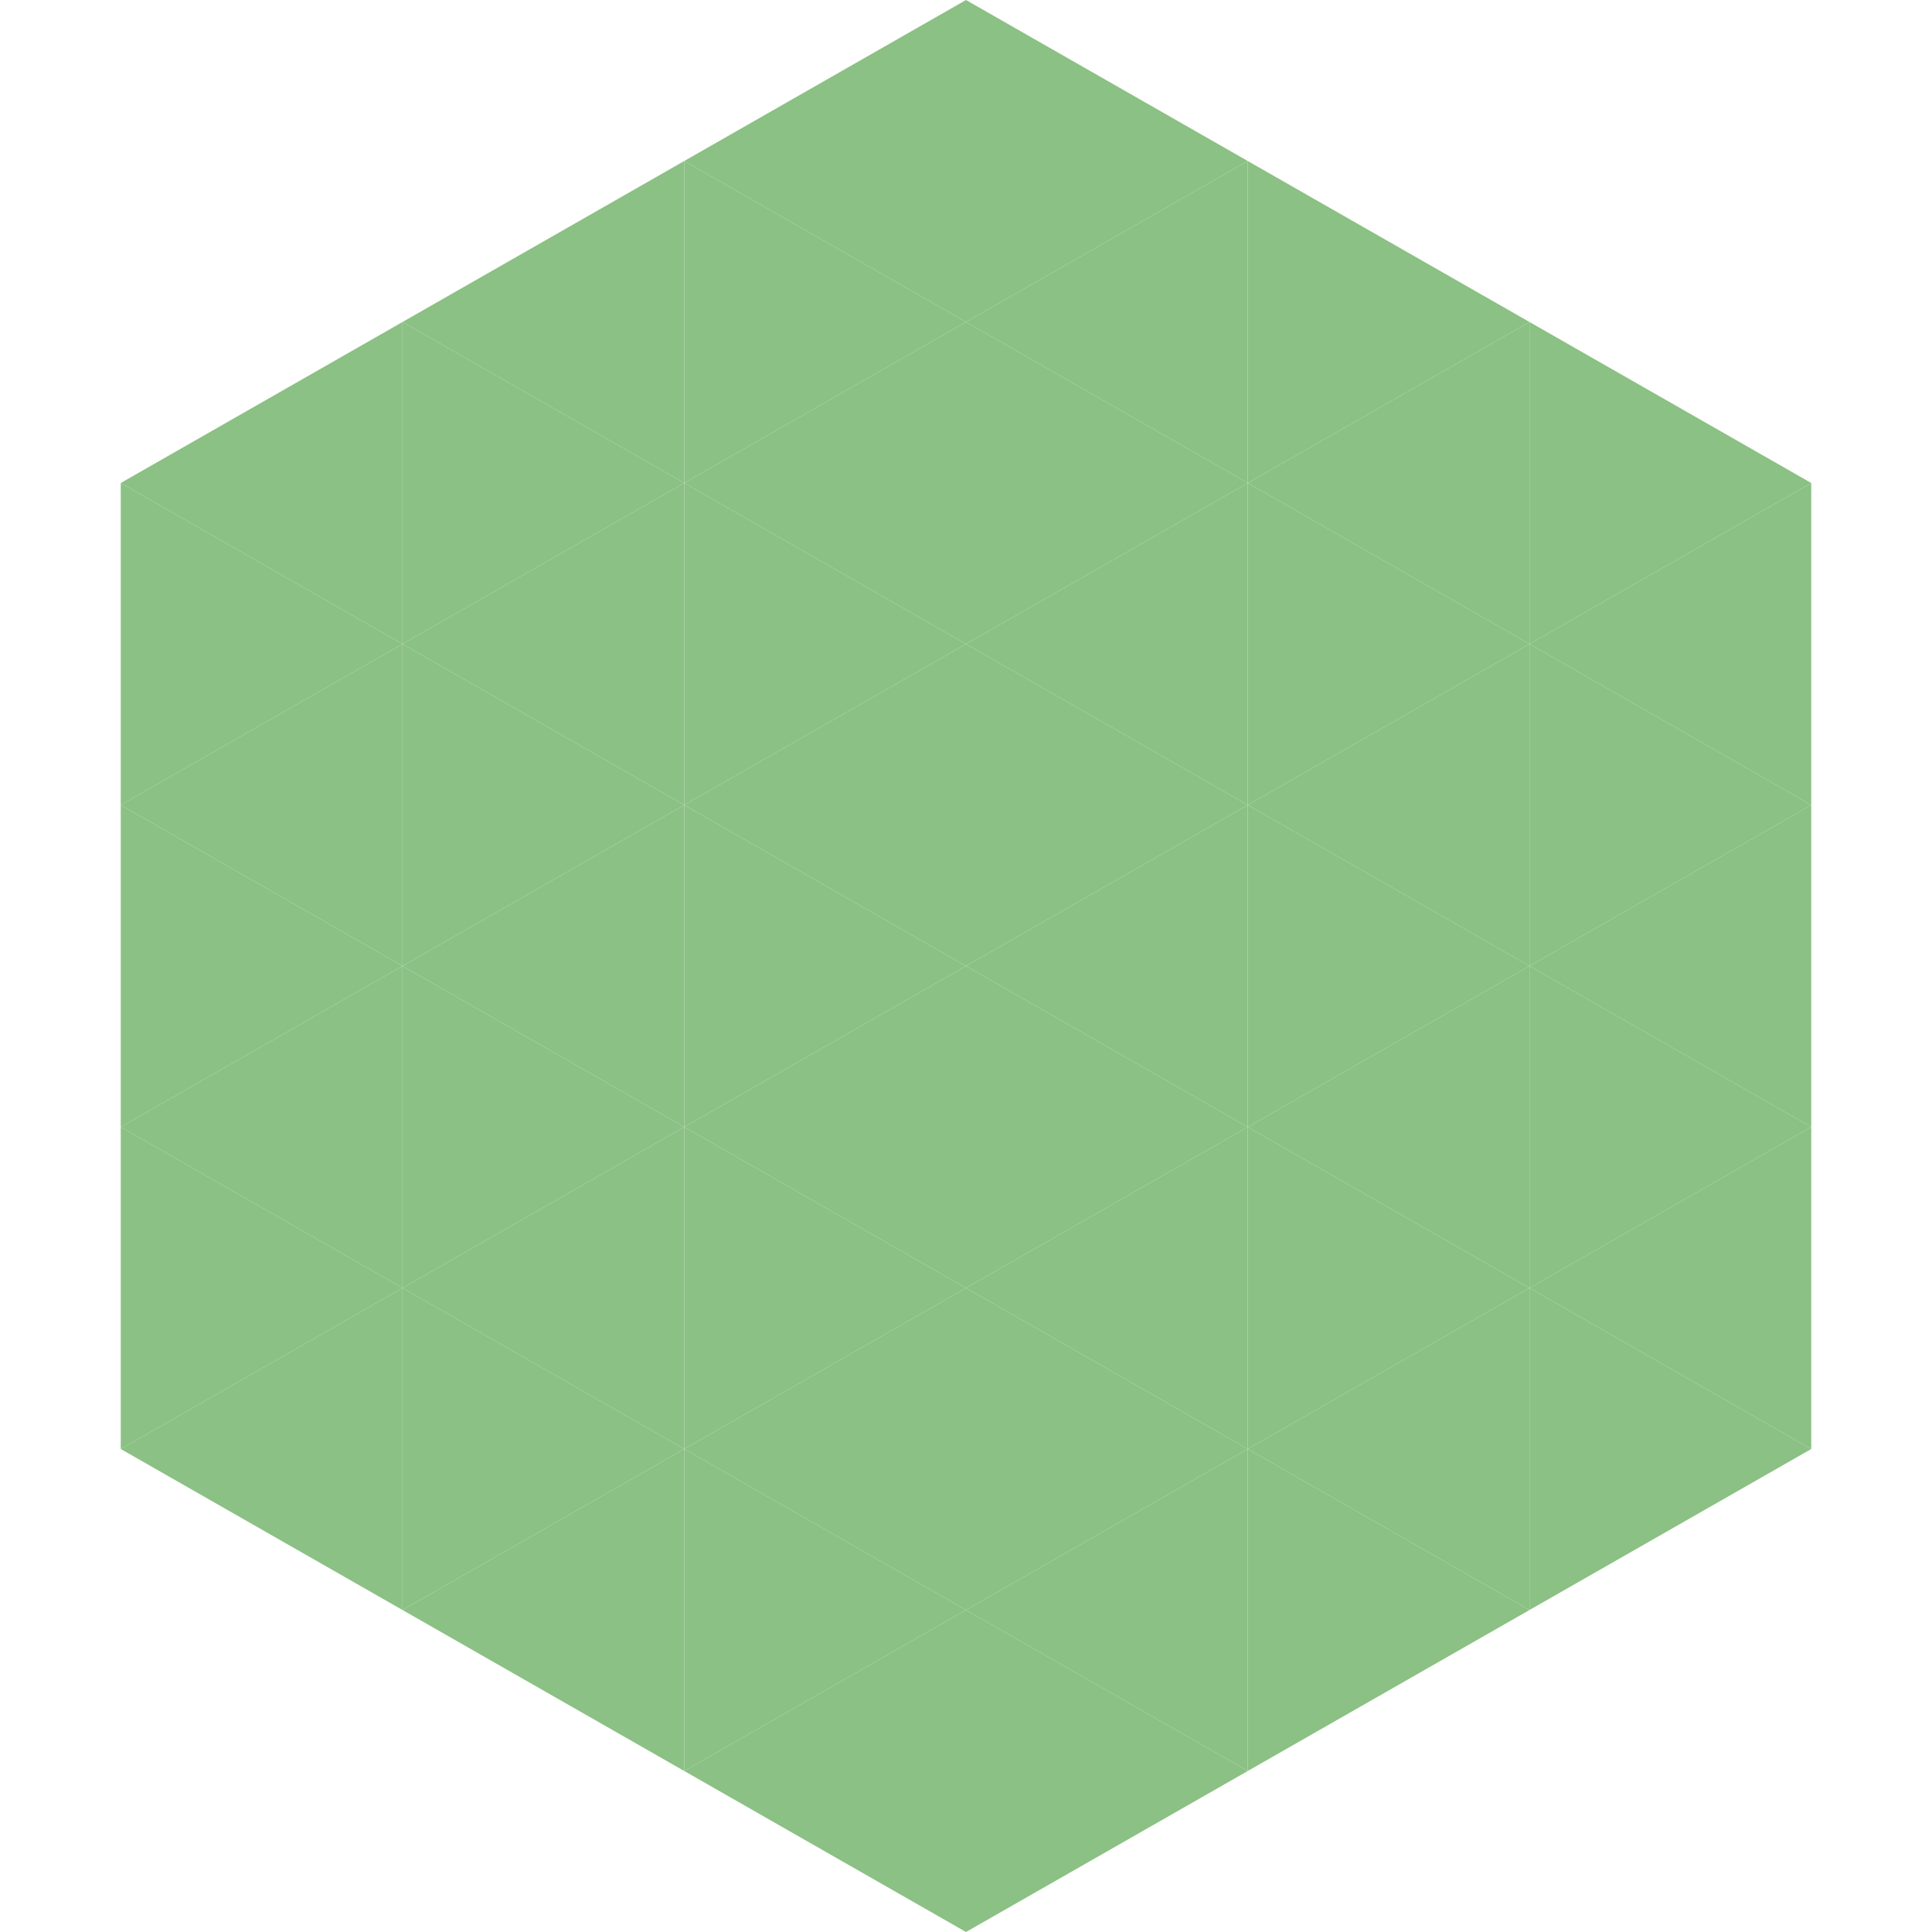
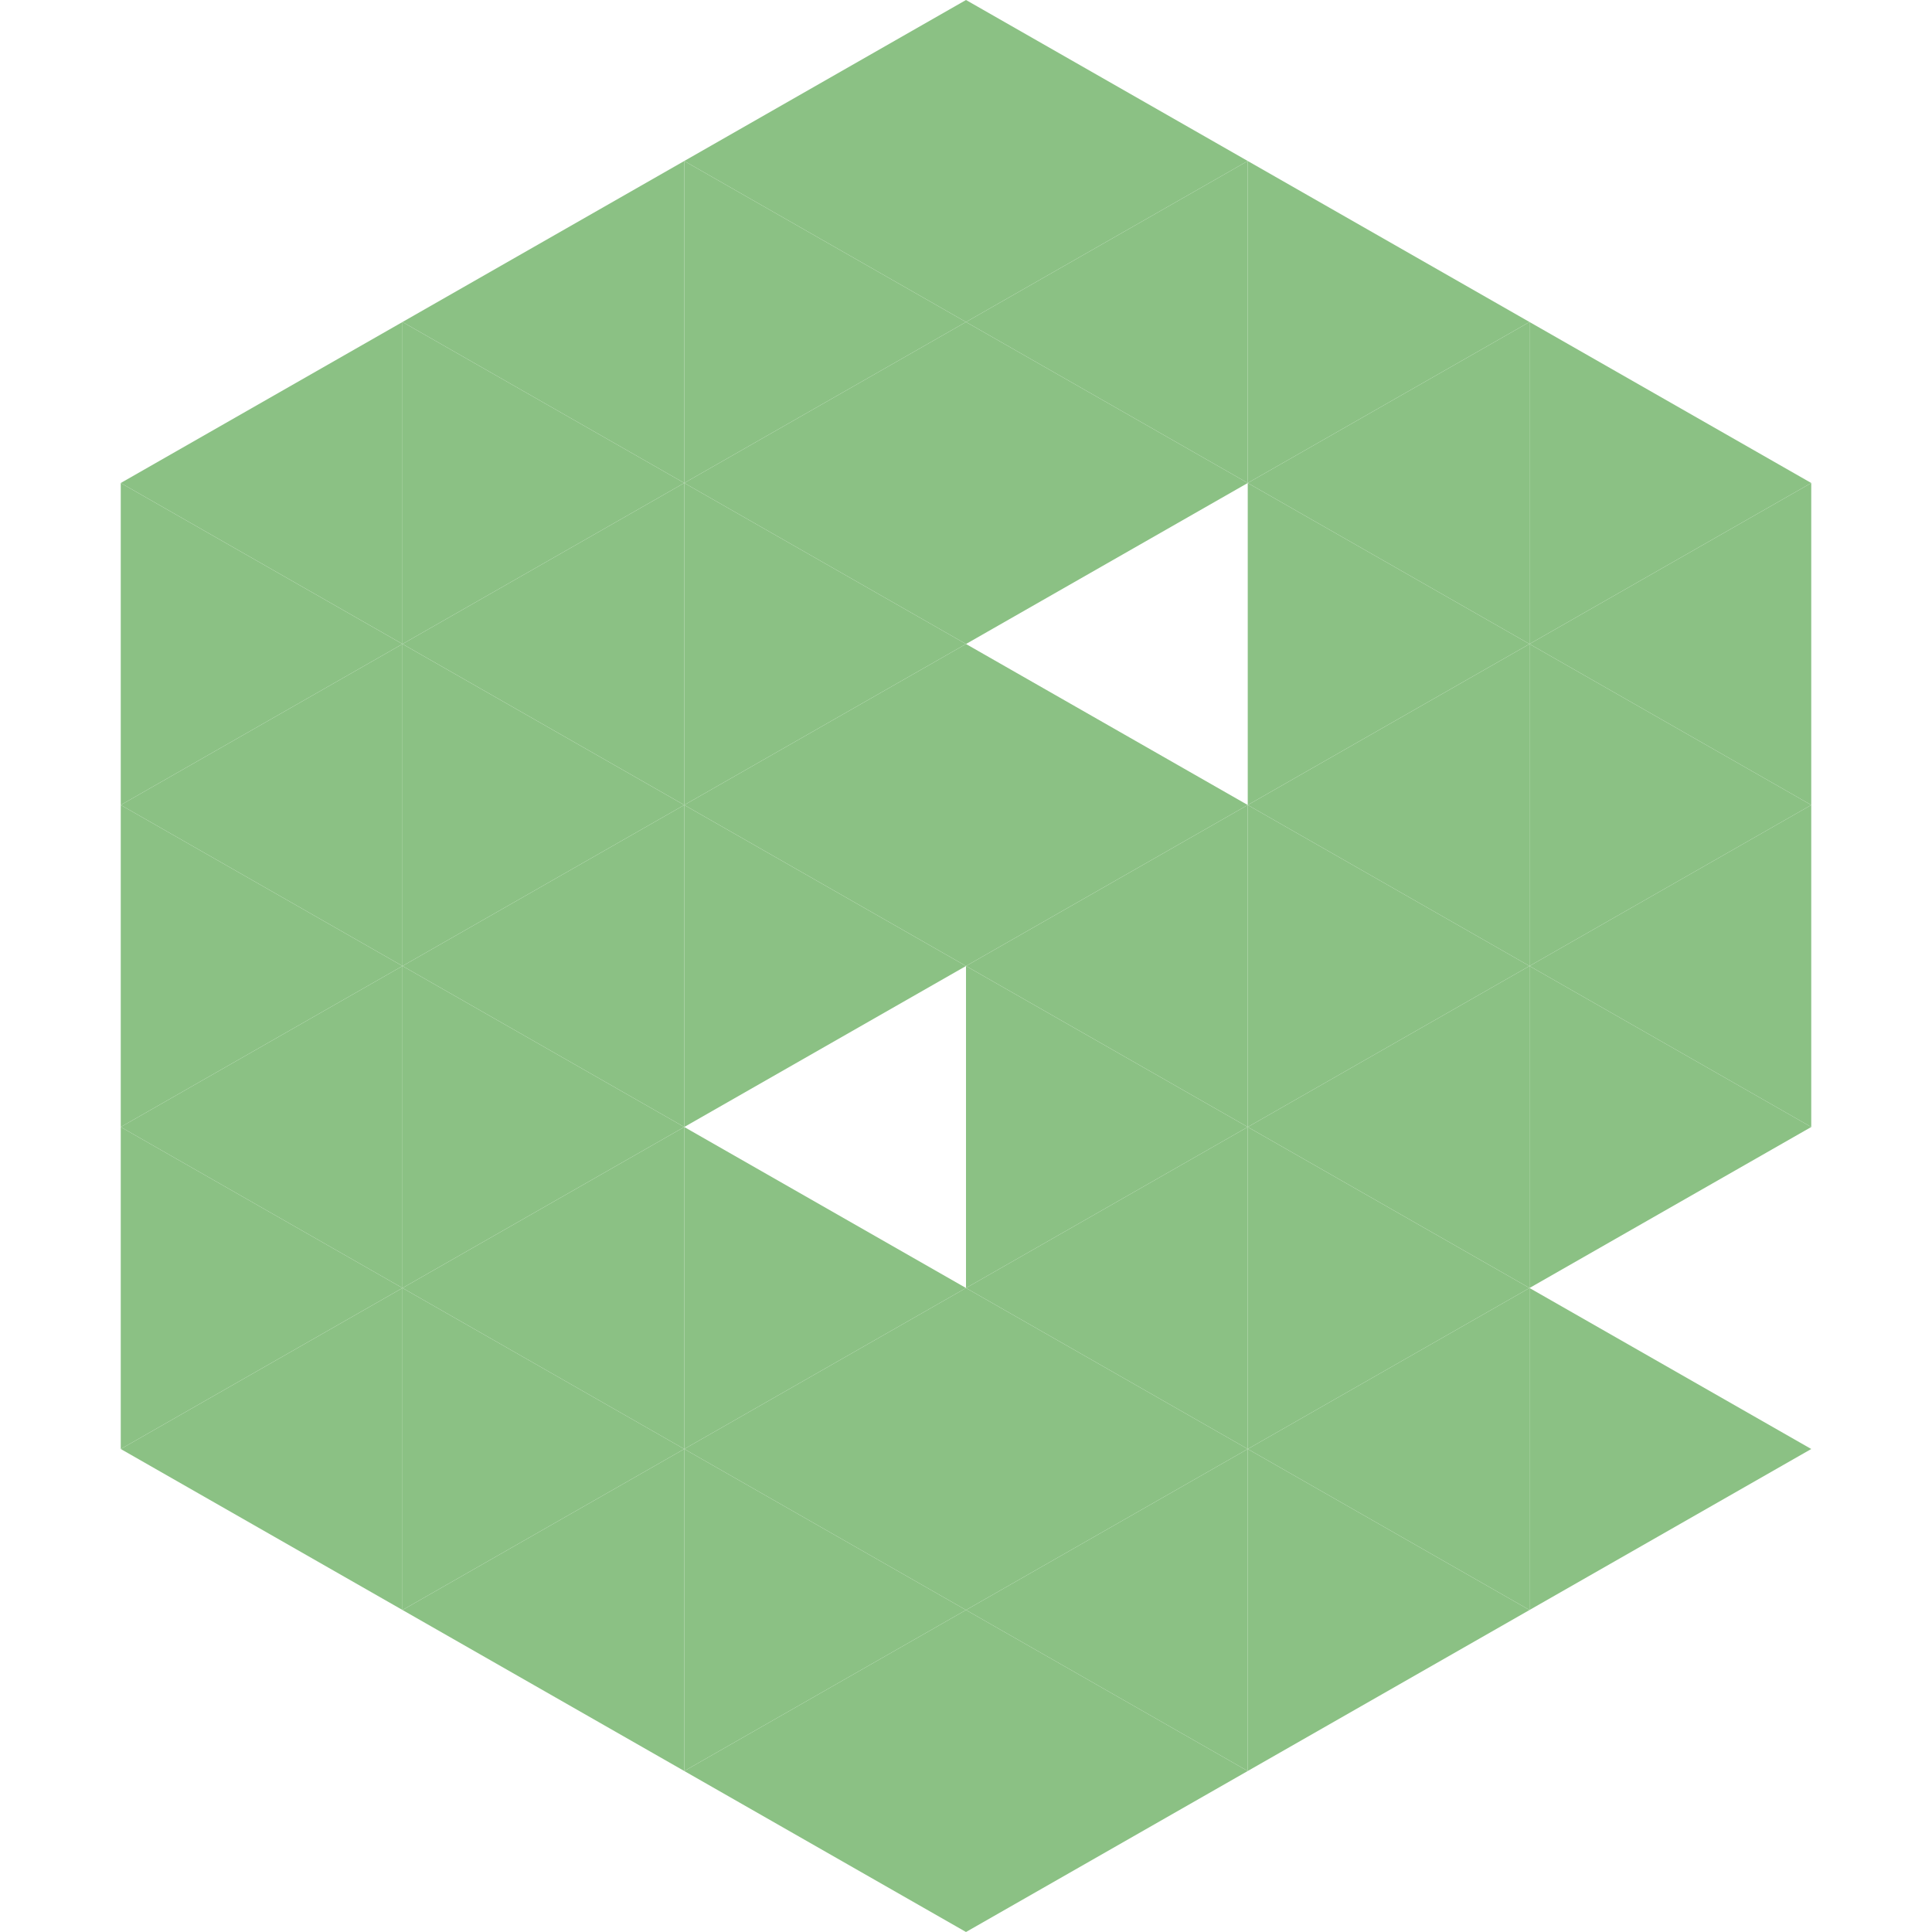
<svg xmlns="http://www.w3.org/2000/svg" width="240" height="240">
  <polygon points="50,40 15,60 50,80" style="fill:rgb(139,193,132)" />
  <polygon points="190,40 225,60 190,80" style="fill:rgb(139,193,132)" />
  <polygon points="15,60 50,80 15,100" style="fill:rgb(139,193,132)" />
  <polygon points="225,60 190,80 225,100" style="fill:rgb(139,193,132)" />
  <polygon points="50,80 15,100 50,120" style="fill:rgb(139,193,132)" />
  <polygon points="190,80 225,100 190,120" style="fill:rgb(139,193,132)" />
  <polygon points="15,100 50,120 15,140" style="fill:rgb(139,193,132)" />
  <polygon points="225,100 190,120 225,140" style="fill:rgb(139,193,132)" />
  <polygon points="50,120 15,140 50,160" style="fill:rgb(139,193,132)" />
  <polygon points="190,120 225,140 190,160" style="fill:rgb(139,193,132)" />
  <polygon points="15,140 50,160 15,180" style="fill:rgb(139,193,132)" />
-   <polygon points="225,140 190,160 225,180" style="fill:rgb(139,193,132)" />
  <polygon points="50,160 15,180 50,200" style="fill:rgb(139,193,132)" />
  <polygon points="190,160 225,180 190,200" style="fill:rgb(139,193,132)" />
  <polygon points="15,180 50,200 15,220" style="fill:rgb(255,255,255); fill-opacity:0" />
  <polygon points="225,180 190,200 225,220" style="fill:rgb(255,255,255); fill-opacity:0" />
  <polygon points="50,0 85,20 50,40" style="fill:rgb(255,255,255); fill-opacity:0" />
  <polygon points="190,0 155,20 190,40" style="fill:rgb(255,255,255); fill-opacity:0" />
  <polygon points="85,20 50,40 85,60" style="fill:rgb(139,193,132)" />
  <polygon points="155,20 190,40 155,60" style="fill:rgb(139,193,132)" />
  <polygon points="50,40 85,60 50,80" style="fill:rgb(139,193,132)" />
  <polygon points="190,40 155,60 190,80" style="fill:rgb(139,193,132)" />
  <polygon points="85,60 50,80 85,100" style="fill:rgb(139,193,132)" />
  <polygon points="155,60 190,80 155,100" style="fill:rgb(139,193,132)" />
  <polygon points="50,80 85,100 50,120" style="fill:rgb(139,193,132)" />
  <polygon points="190,80 155,100 190,120" style="fill:rgb(139,193,132)" />
  <polygon points="85,100 50,120 85,140" style="fill:rgb(139,193,132)" />
  <polygon points="155,100 190,120 155,140" style="fill:rgb(139,193,132)" />
  <polygon points="50,120 85,140 50,160" style="fill:rgb(139,193,132)" />
  <polygon points="190,120 155,140 190,160" style="fill:rgb(139,193,132)" />
  <polygon points="85,140 50,160 85,180" style="fill:rgb(139,193,132)" />
  <polygon points="155,140 190,160 155,180" style="fill:rgb(139,193,132)" />
  <polygon points="50,160 85,180 50,200" style="fill:rgb(139,193,132)" />
  <polygon points="190,160 155,180 190,200" style="fill:rgb(139,193,132)" />
  <polygon points="85,180 50,200 85,220" style="fill:rgb(139,193,132)" />
  <polygon points="155,180 190,200 155,220" style="fill:rgb(139,193,132)" />
  <polygon points="120,0 85,20 120,40" style="fill:rgb(139,193,132)" />
  <polygon points="120,0 155,20 120,40" style="fill:rgb(139,193,132)" />
  <polygon points="85,20 120,40 85,60" style="fill:rgb(139,193,132)" />
  <polygon points="155,20 120,40 155,60" style="fill:rgb(139,193,132)" />
  <polygon points="120,40 85,60 120,80" style="fill:rgb(139,193,132)" />
  <polygon points="120,40 155,60 120,80" style="fill:rgb(139,193,132)" />
  <polygon points="85,60 120,80 85,100" style="fill:rgb(139,193,132)" />
-   <polygon points="155,60 120,80 155,100" style="fill:rgb(139,193,132)" />
  <polygon points="120,80 85,100 120,120" style="fill:rgb(139,193,132)" />
  <polygon points="120,80 155,100 120,120" style="fill:rgb(139,193,132)" />
  <polygon points="85,100 120,120 85,140" style="fill:rgb(139,193,132)" />
  <polygon points="155,100 120,120 155,140" style="fill:rgb(139,193,132)" />
-   <polygon points="120,120 85,140 120,160" style="fill:rgb(139,193,132)" />
  <polygon points="120,120 155,140 120,160" style="fill:rgb(139,193,132)" />
  <polygon points="85,140 120,160 85,180" style="fill:rgb(139,193,132)" />
  <polygon points="155,140 120,160 155,180" style="fill:rgb(139,193,132)" />
  <polygon points="120,160 85,180 120,200" style="fill:rgb(139,193,132)" />
  <polygon points="120,160 155,180 120,200" style="fill:rgb(139,193,132)" />
  <polygon points="85,180 120,200 85,220" style="fill:rgb(139,193,132)" />
  <polygon points="155,180 120,200 155,220" style="fill:rgb(139,193,132)" />
  <polygon points="120,200 85,220 120,240" style="fill:rgb(139,193,132)" />
  <polygon points="120,200 155,220 120,240" style="fill:rgb(139,193,132)" />
  <polygon points="85,220 120,240 85,260" style="fill:rgb(255,255,255); fill-opacity:0" />
  <polygon points="155,220 120,240 155,260" style="fill:rgb(255,255,255); fill-opacity:0" />
</svg>